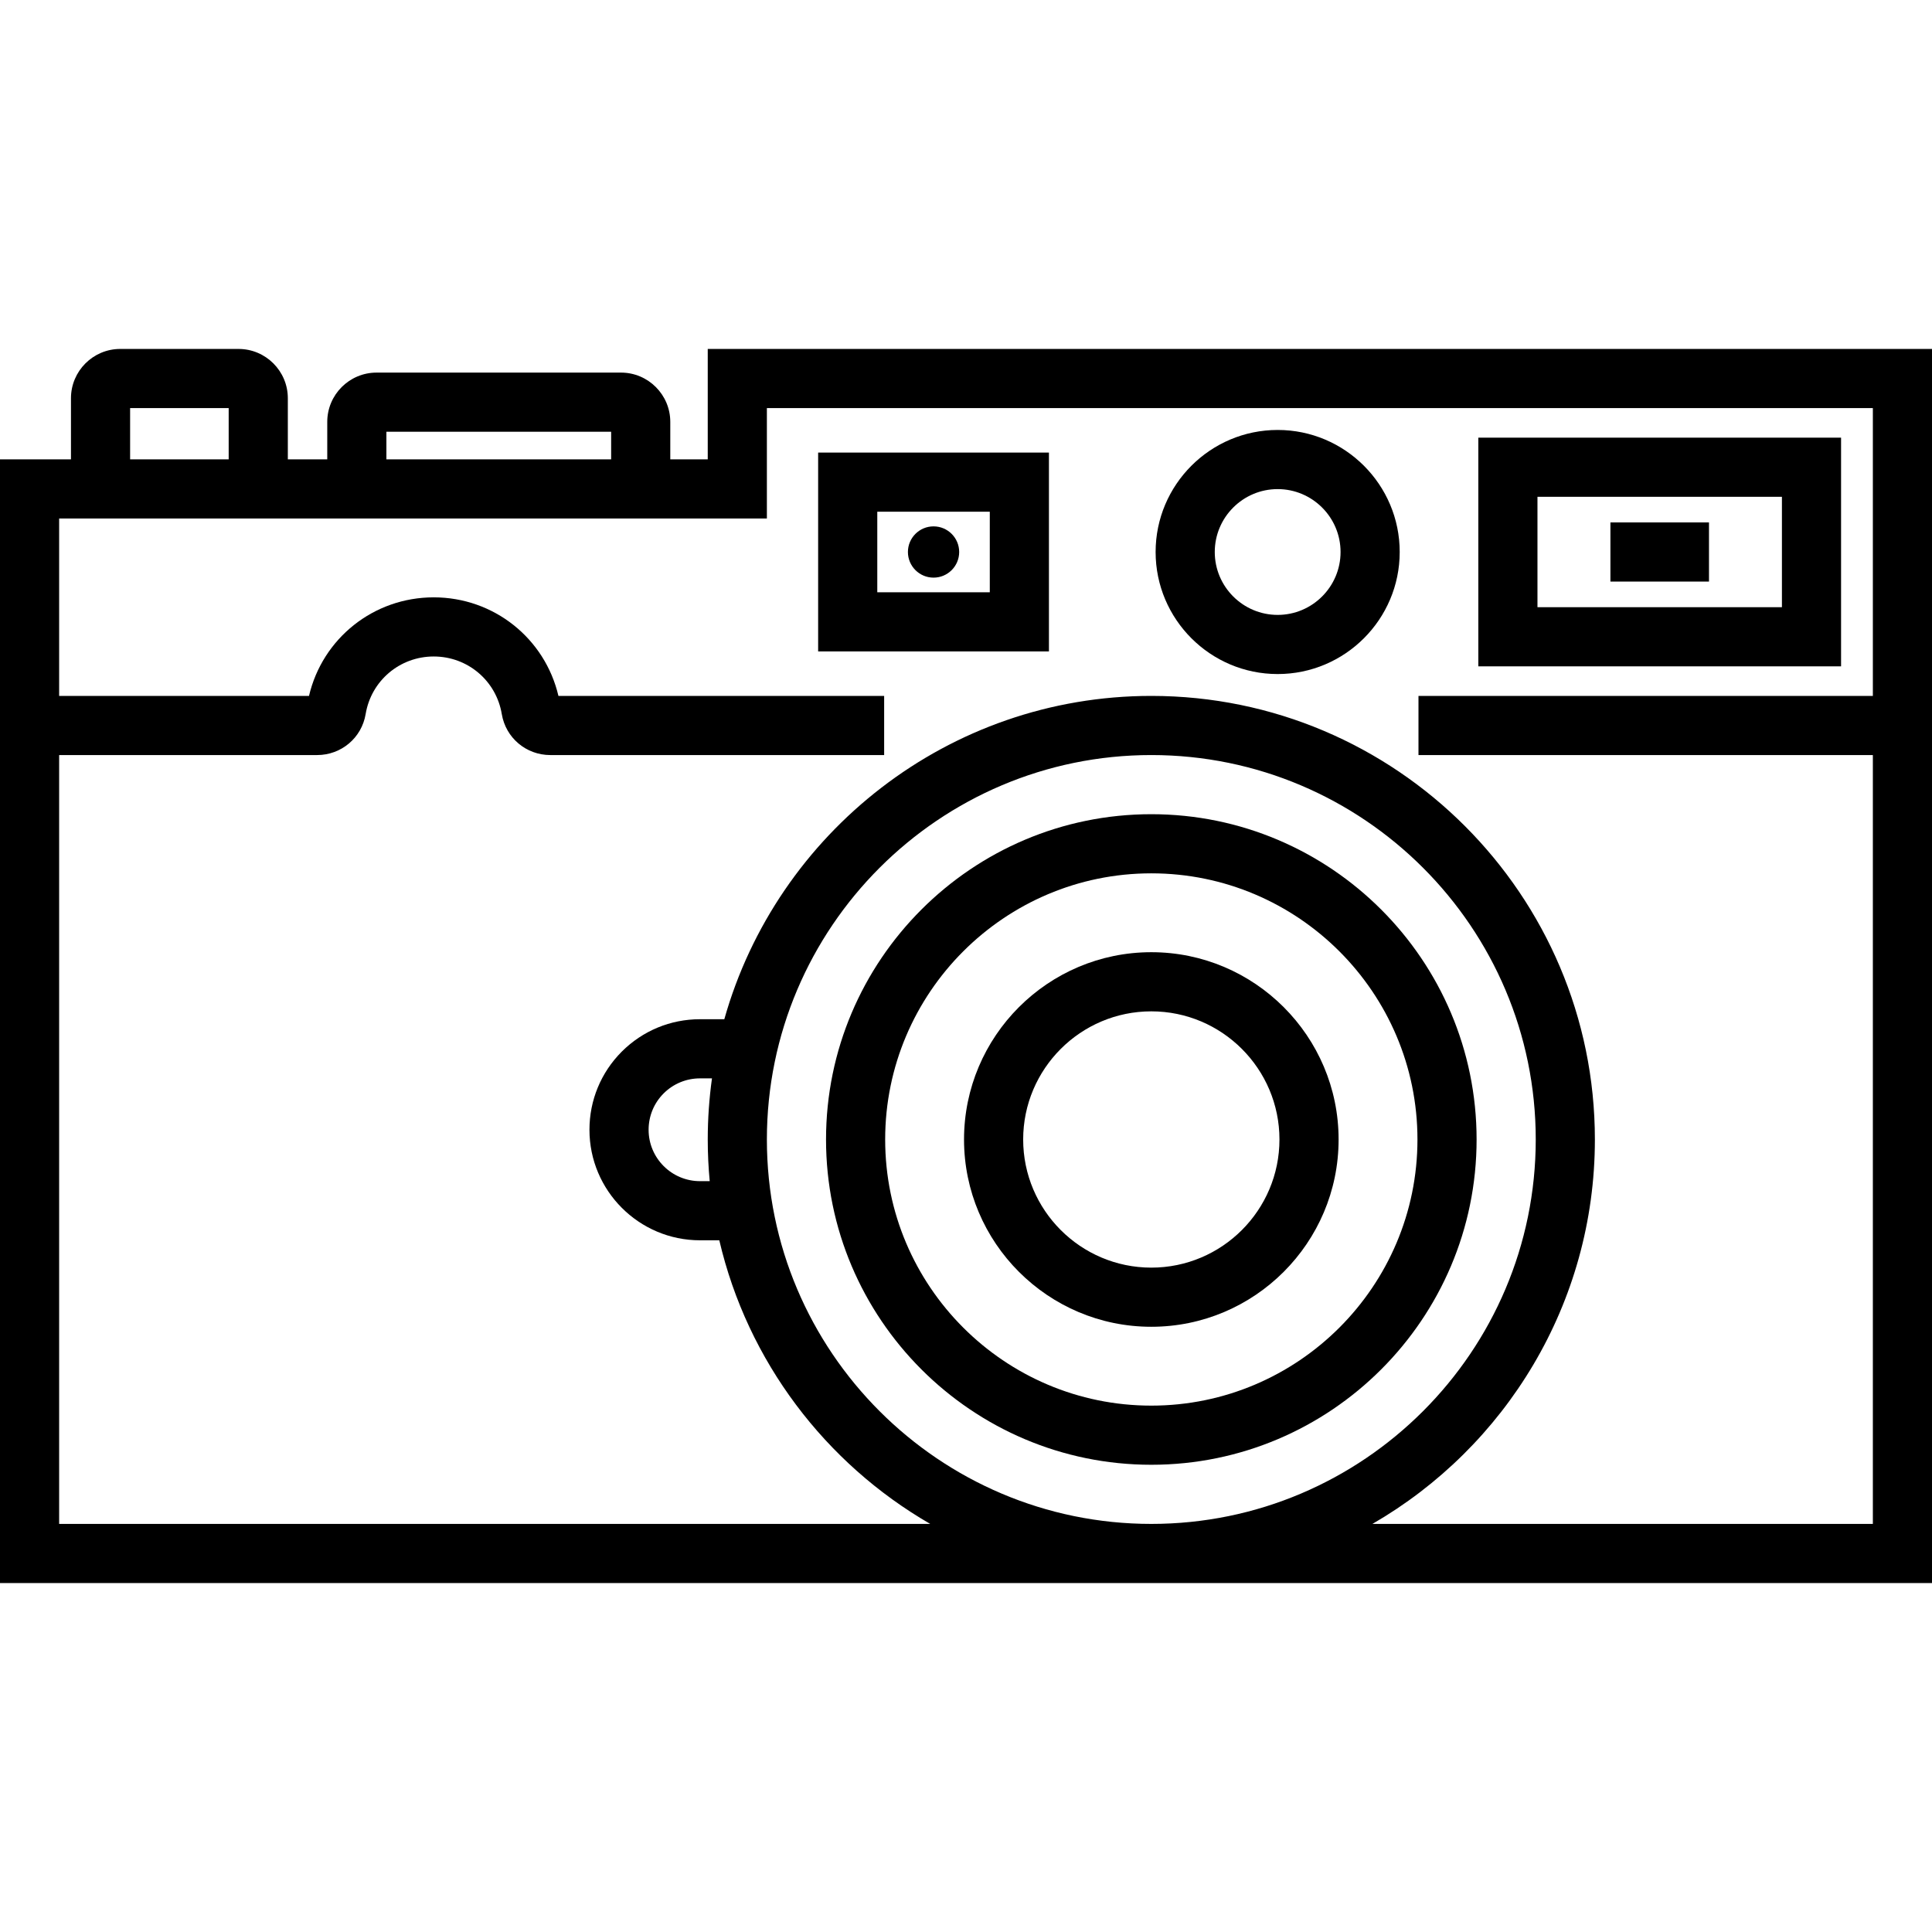
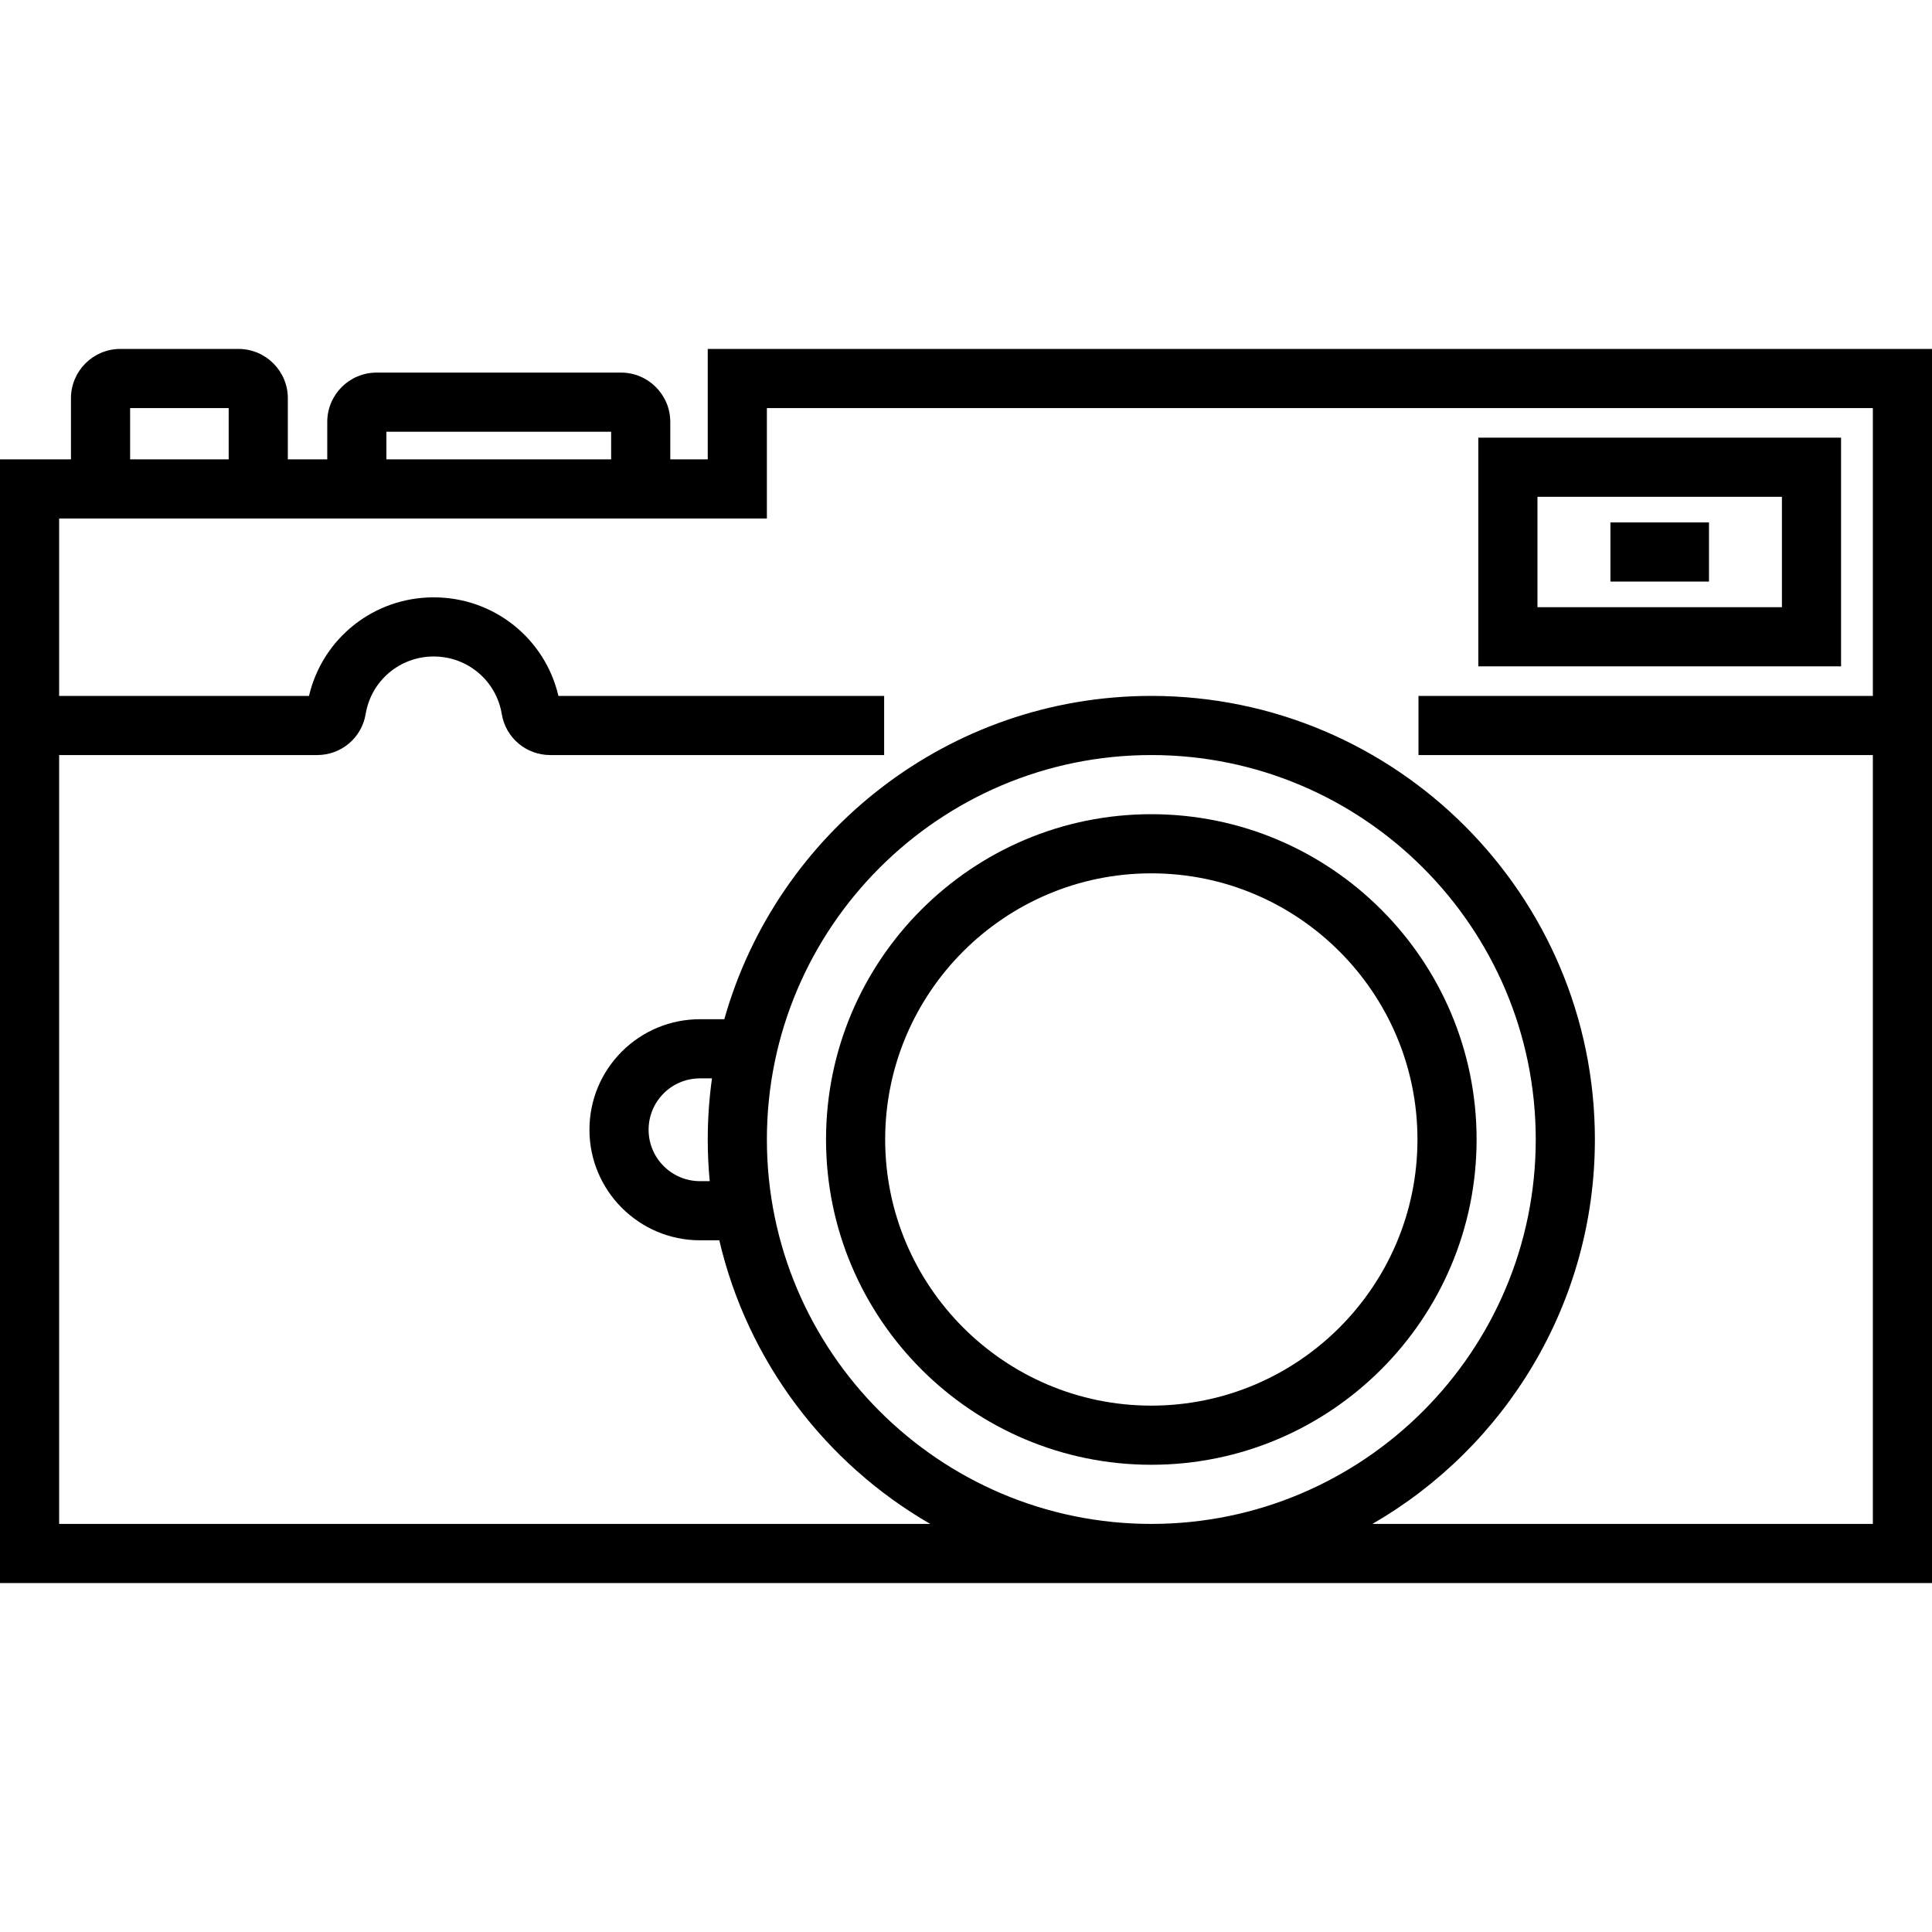
<svg xmlns="http://www.w3.org/2000/svg" fill="#000000" version="1.1" id="Layer_1" viewBox="0 0 512 512" xml:space="preserve">
  <g>
    <g>
      <path d="M305.11,215.771c-47.533,0-86.204,38.671-86.204,86.204s38.671,86.204,86.204,86.204s86.204-38.671,86.204-86.204    S352.644,215.771,305.11,215.771z M305.11,372.506c-38.891,0-70.531-31.639-70.531-70.531s31.64-70.531,70.531-70.531    c38.891,0,70.531,31.64,70.531,70.531S344.001,372.506,305.11,372.506z" />
    </g>
  </g>
  <g>
    <g>
-       <path d="M305.11,252.343c-27.367,0-49.633,22.265-49.633,49.633c0,27.368,22.266,49.633,49.633,49.633    c27.367,0,49.633-22.265,49.633-49.633C354.743,274.608,332.477,252.343,305.11,252.343z M305.11,335.935    c-18.725,0-33.959-15.234-33.959-33.959c0-18.726,15.235-33.959,33.959-33.959c18.725,0,33.959,15.234,33.959,33.959    C339.069,320.701,323.835,335.935,305.11,335.935z" />
-     </g>
+       </g>
  </g>
  <g>
    <g>
      <path d="M187.559,92.474v29.257h-9.927v-9.927c0-7.202-5.859-13.061-13.061-13.061H99.788c-7.203,0-13.061,5.859-13.061,13.061    v9.927H76.278v-16.196c0-7.203-5.859-13.061-13.061-13.061H31.869c-7.202,0-13.061,5.859-13.061,13.061v16.196H0v297.796h512    V92.474H187.559z M102.4,114.416h59.559v7.314H102.4V114.416z M34.482,108.147h26.122v13.584H34.482V108.147z M496.327,184.424    H375.912v0v15.673h120.414v203.755H363.706c35.209-20.33,58.955-58.382,58.955-101.878c0-64.818-52.733-117.551-117.551-117.551    c-53.777,0-99.232,36.299-113.158,85.682h-6.441c-7.819,0-15.176,3.043-20.732,8.583c-5.524,5.54-8.567,12.897-8.567,20.716    c0,16.15,13.144,29.289,29.299,29.289h5.113c7.48,32.063,28.119,59.125,55.891,75.159H15.673V200.098h68.359    c6.413,0,11.824-4.568,12.868-10.863c1.466-8.842,9.053-15.26,18.038-15.26c8.985,0,16.571,6.418,18.038,15.26    c1.045,6.294,6.456,10.863,12.868,10.863h88.463v-15.674H147.99c-3.583-15.268-17.136-26.122-33.051-26.122    c-15.915,0-29.468,10.855-33.051,26.122H15.673v-47.02h187.559v-29.257h293.094V184.424z M305.11,403.853    c-56.176,0-101.878-45.702-101.878-101.878s45.702-101.878,101.878-101.878c56.176,0,101.878,45.702,101.878,101.878    S361.286,403.853,305.11,403.853z M188.082,313.02h-2.57c-7.513,0-13.625-6.107-13.625-13.615c0-3.64,1.418-7.068,3.977-9.633    c2.582-2.575,6.008-3.993,9.649-3.993h3.169c-0.734,5.297-1.121,10.701-1.121,16.196    C187.559,305.701,187.741,309.383,188.082,313.02z" />
    </g>
  </g>
  <g>
    <g>
-       <path d="M216.816,119.938v52.697h61.163v-52.697H216.816z M262.306,156.96H232.49v-21.35h29.816V156.96z" />
-     </g>
+       </g>
  </g>
  <g>
    <g>
-       <circle cx="247.4" cy="146.286" r="6.792" />
-     </g>
+       </g>
  </g>
  <g>
    <g>
-       <path d="M338.594,113.943c-17.833,0-32.343,14.509-32.343,32.343c0,17.833,14.508,32.343,32.343,32.343    c17.833,0,32.343-14.508,32.343-32.343C370.937,128.451,356.428,113.943,338.594,113.943z M338.594,162.955    c-9.191,0-16.669-7.477-16.669-16.669s7.477-16.669,16.669-16.669c9.191,0,16.669,7.478,16.669,16.669    S347.786,162.955,338.594,162.955z" />
-     </g>
+       </g>
  </g>
  <g>
    <g>
      <path d="M391.771,115.984v60.604h96.131v-60.604H391.771z M472.228,160.914h-64.784v-29.257h64.784V160.914z" />
    </g>
  </g>
  <g>
    <g>
      <rect x="426.778" y="138.449" width="26.122" height="15.673" />
    </g>
  </g>
</svg>